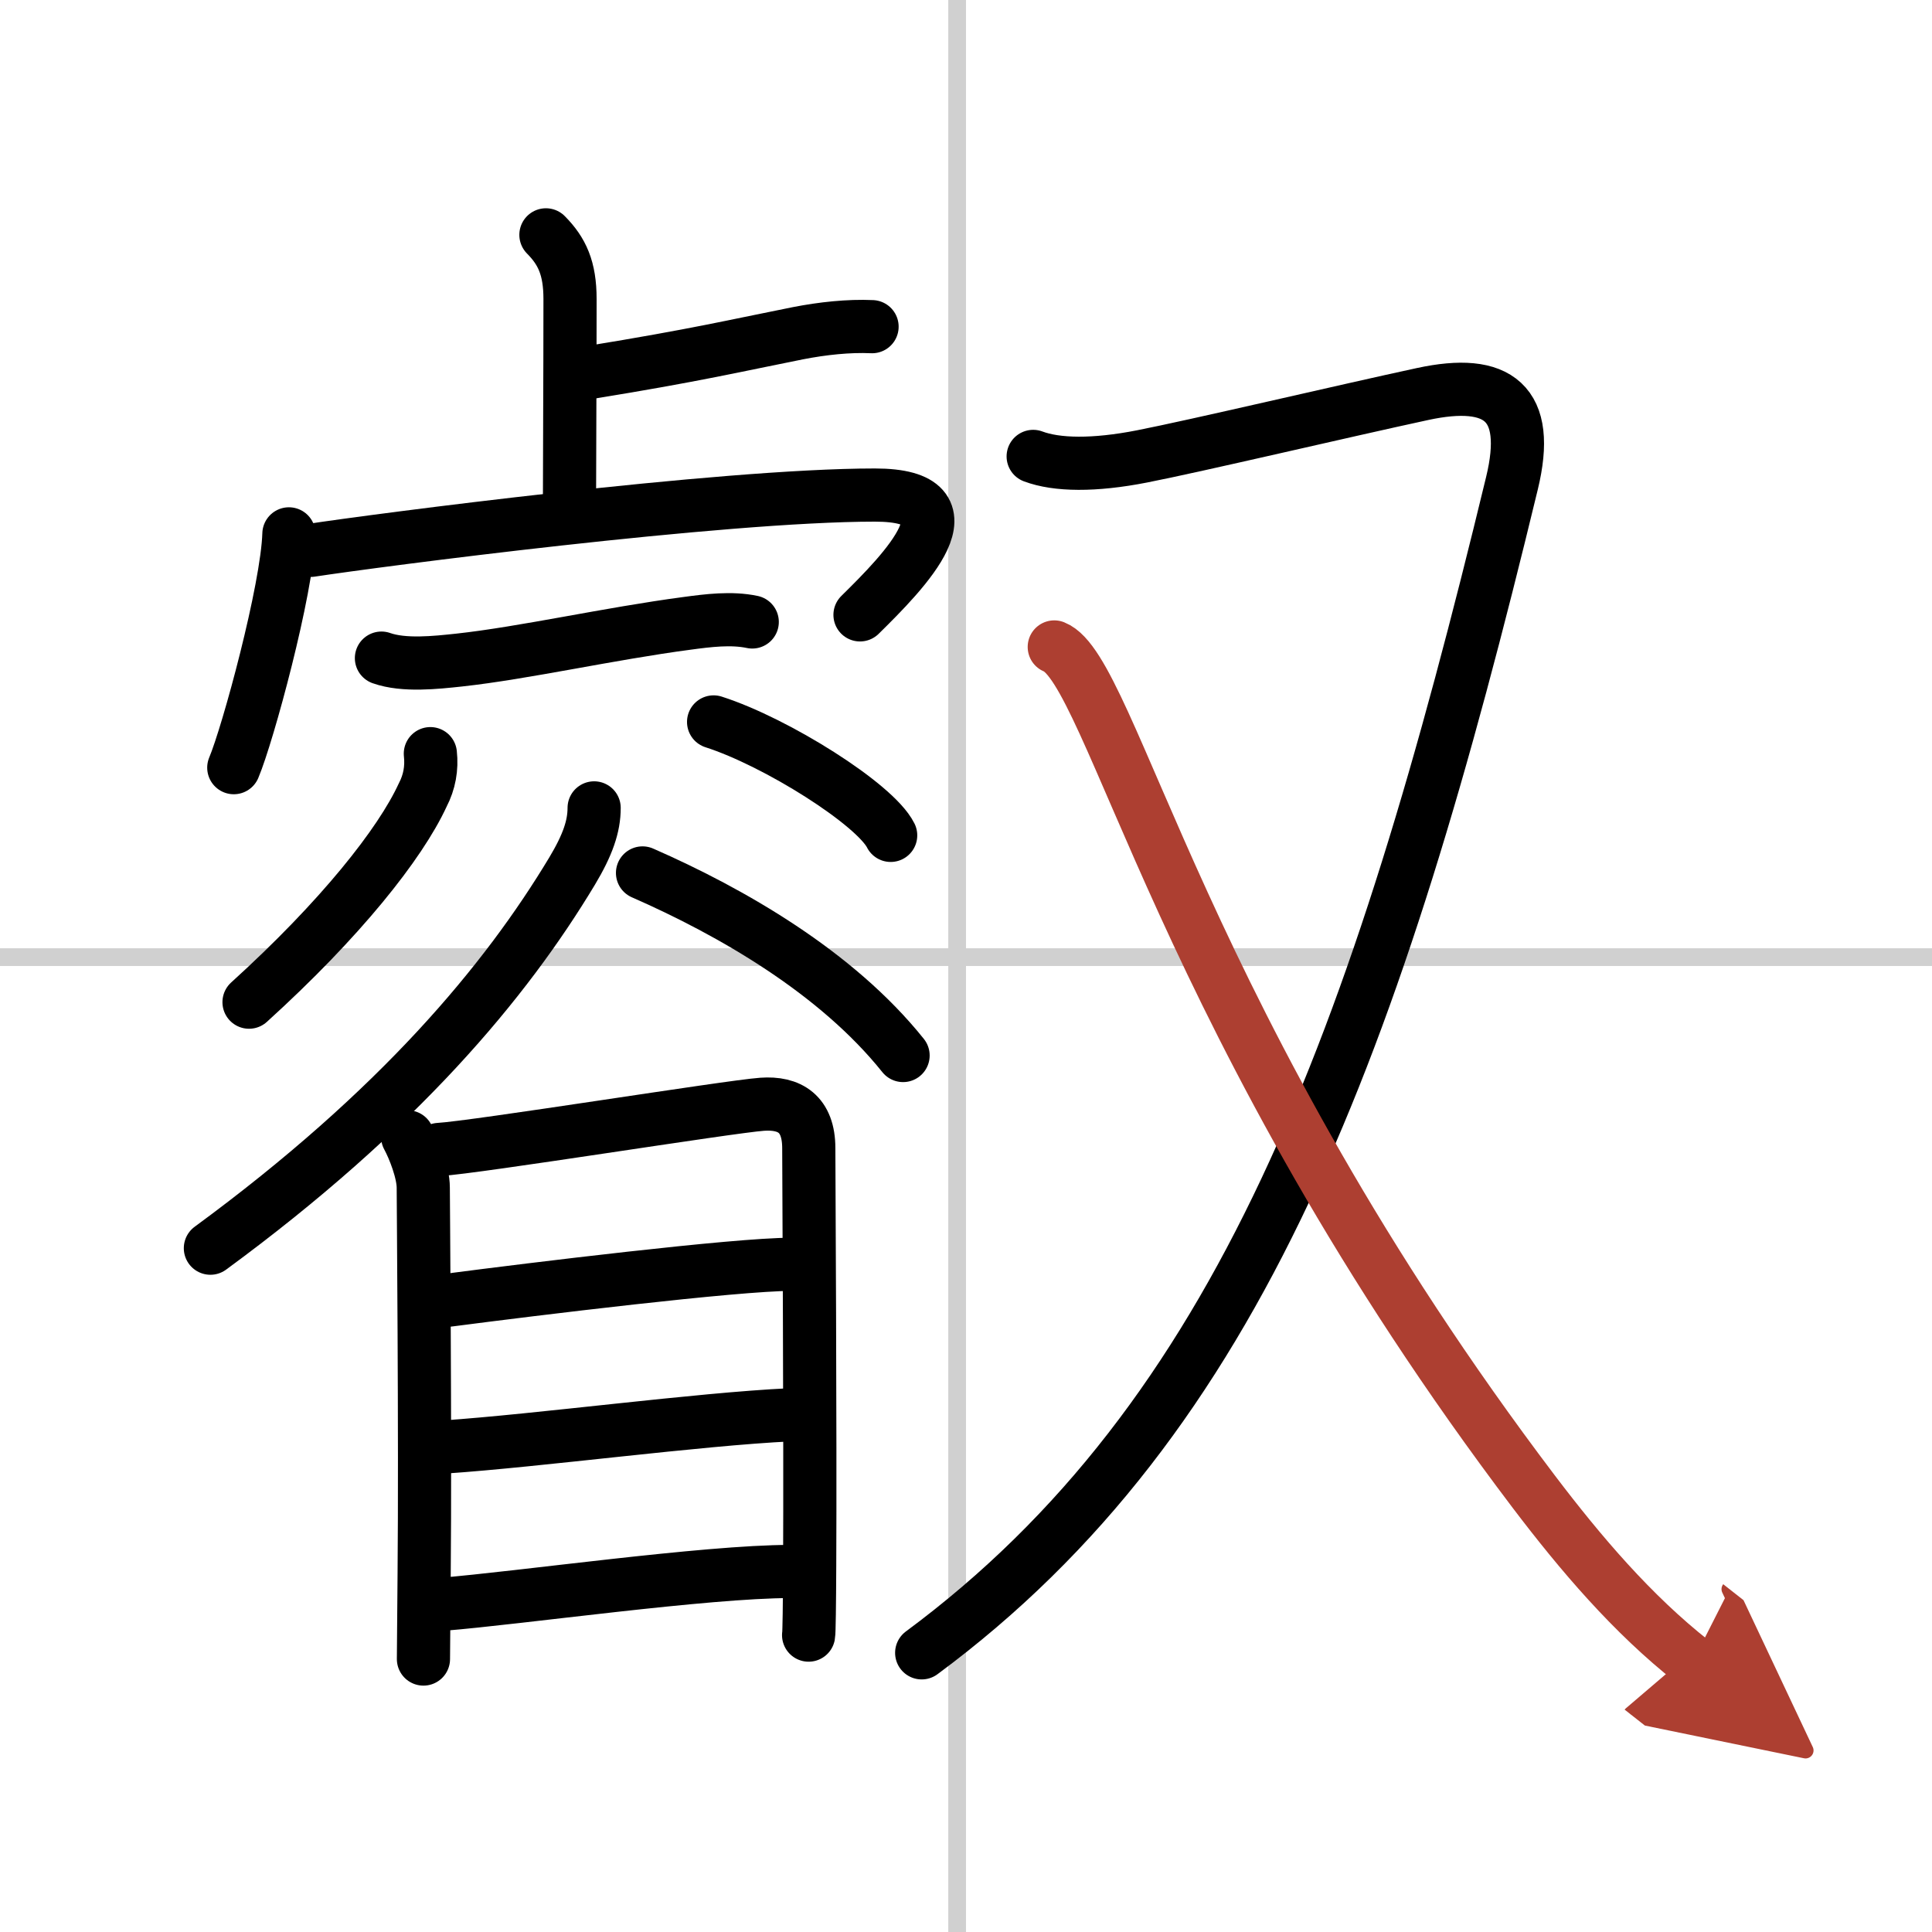
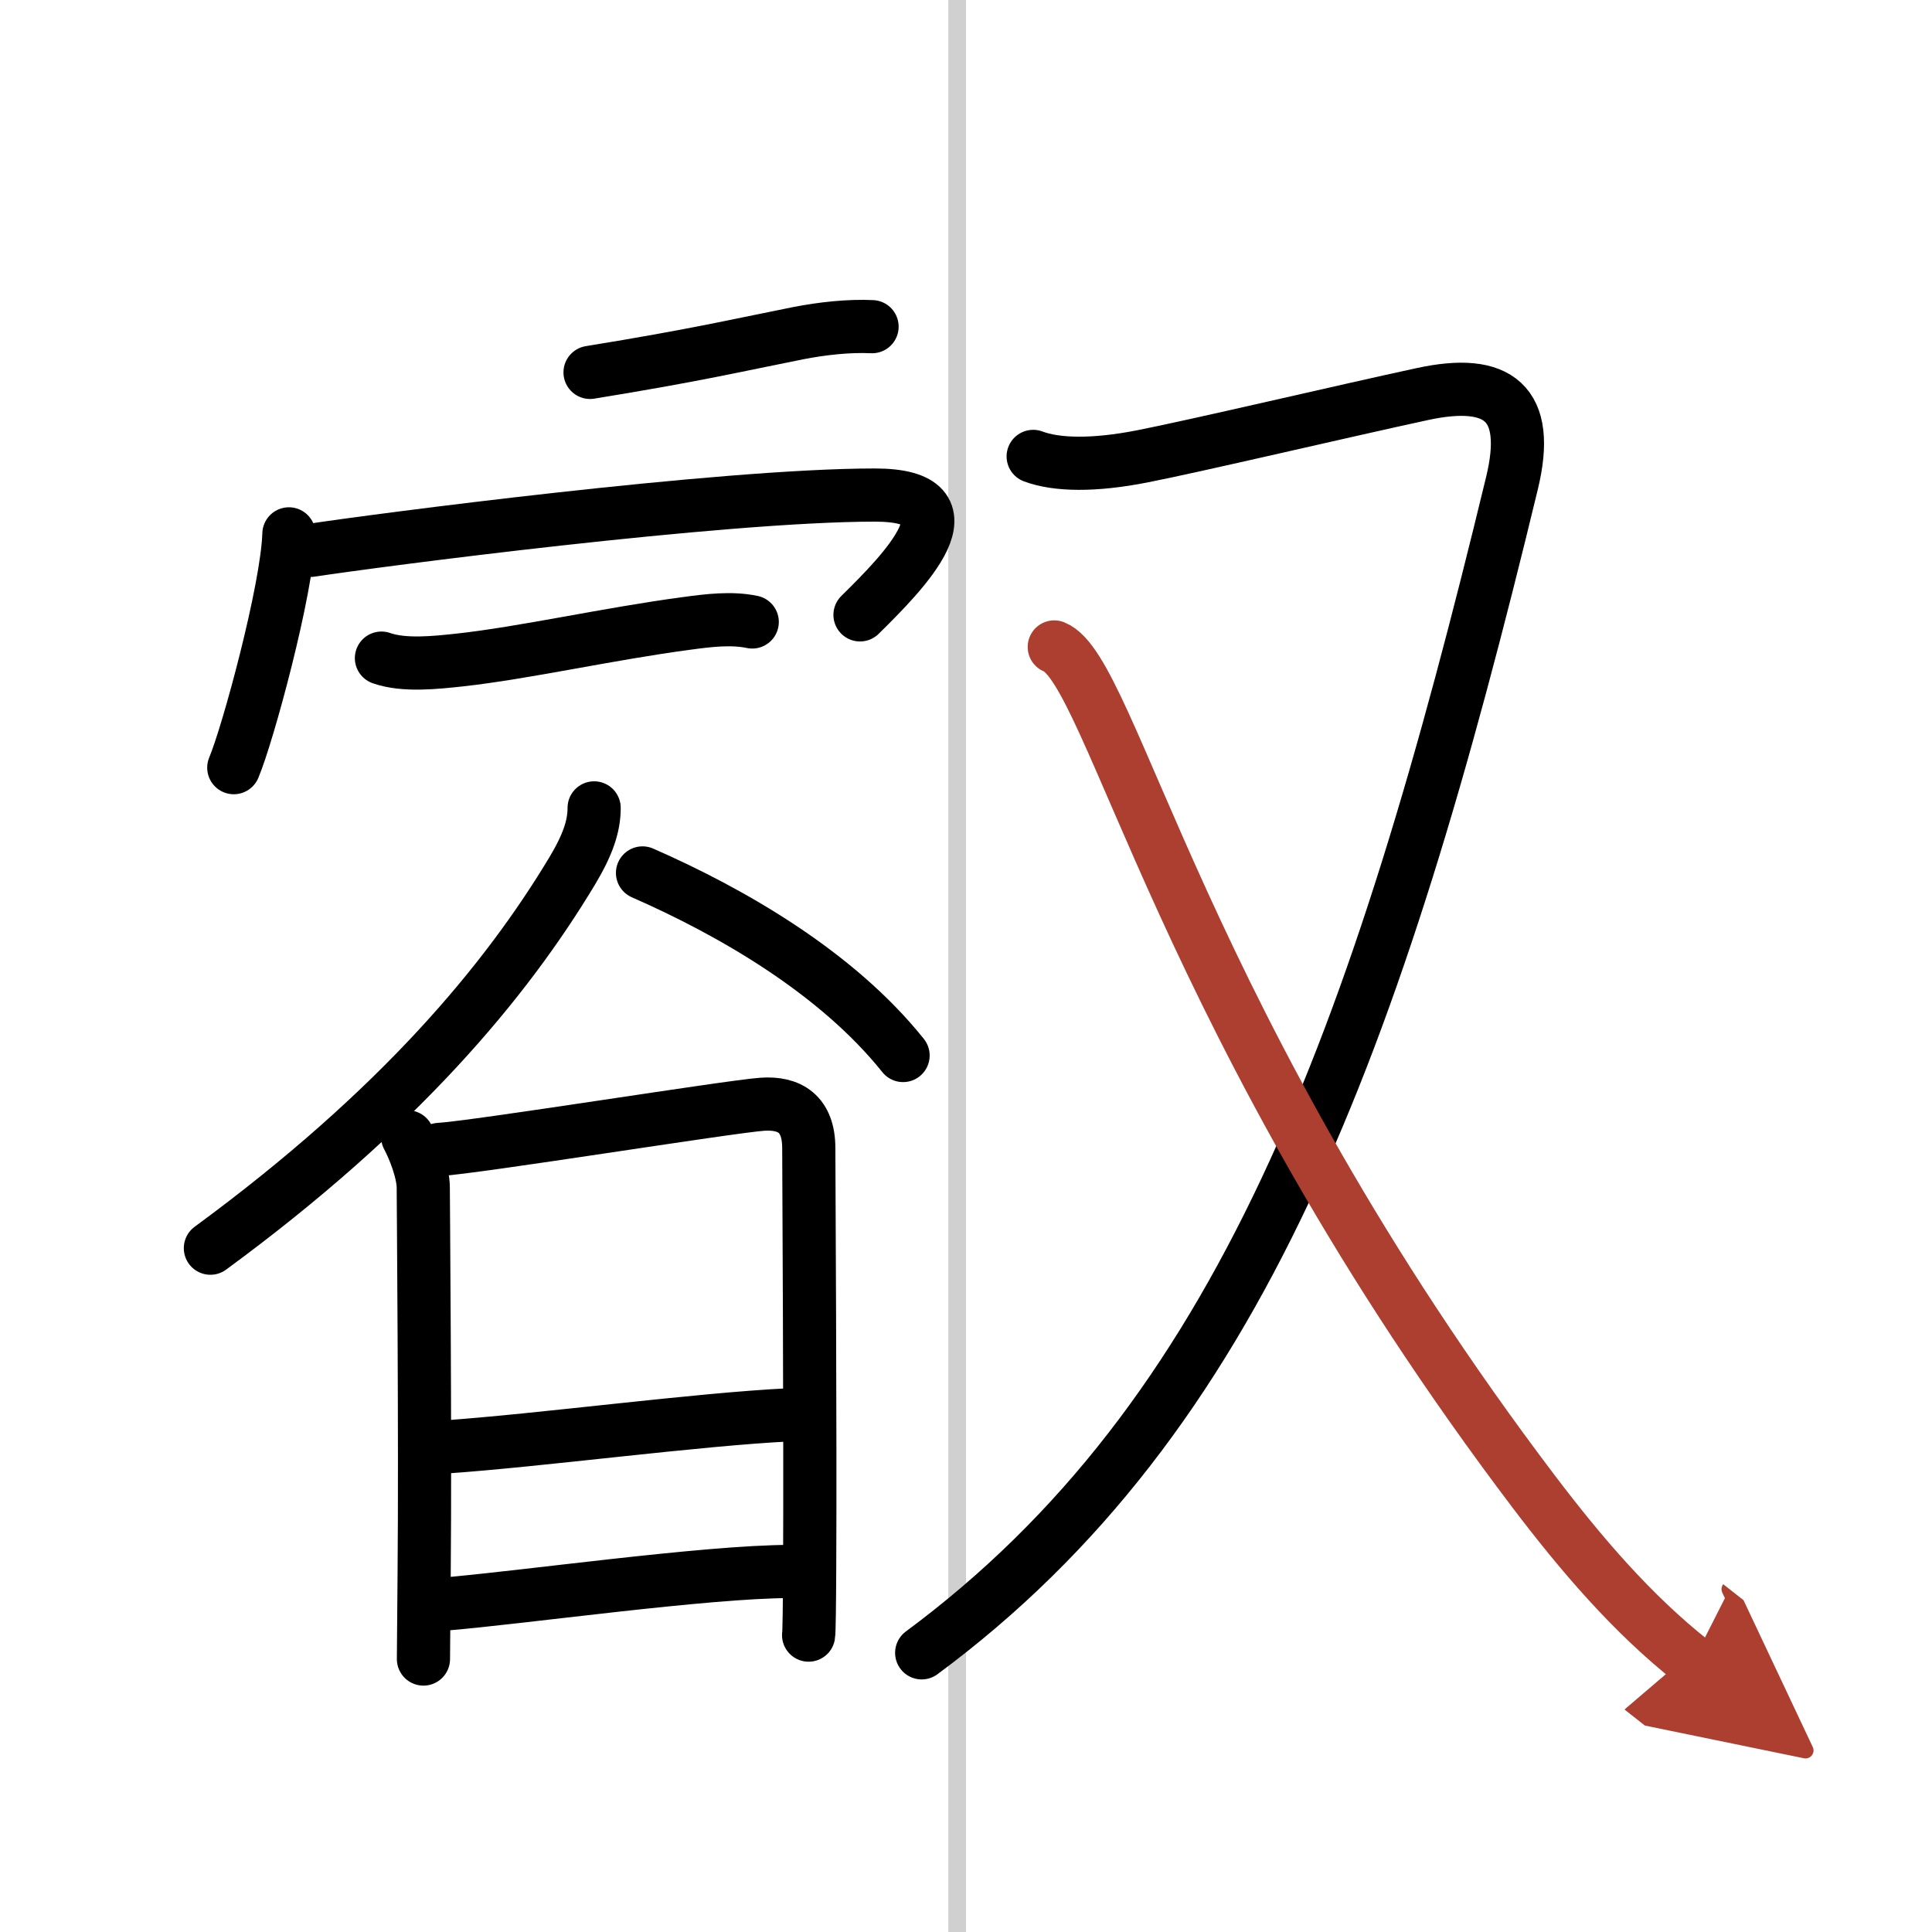
<svg xmlns="http://www.w3.org/2000/svg" width="400" height="400" viewBox="0 0 109 109">
  <defs>
    <marker id="a" markerWidth="4" orient="auto" refX="1" refY="5" viewBox="0 0 10 10">
      <polyline points="0 0 10 5 0 10 1 5" fill="#ad3f31" stroke="#ad3f31" />
    </marker>
  </defs>
  <g fill="none" stroke="#000" stroke-linecap="round" stroke-linejoin="round" stroke-width="3">
    <rect width="100%" height="100%" fill="#fff" stroke="#fff" />
    <line x1="54" x2="54" y2="109" stroke="#d0d0d0" stroke-width="1" />
-     <line x2="109" y1="54" y2="54" stroke="#d0d0d0" stroke-width="1" />
-     <path d="m30.8 13.25c0.91 0.92 1.36 1.88 1.36 3.62 0 4.63-0.03 8.96-0.03 11.38" />
    <path d="m33.29 21.01c6.03-0.98 8.21-1.51 11.73-2.21 1.38-0.27 2.86-0.43 4.18-0.37" />
    <path d="m16.3 30.12c-0.09 3.13-2.32 11.32-3.11 13.19" />
    <path d="m17.53 31.05c3.6-0.55 23.15-3.12 31.83-3.12 5.91 0 1.64 4.32-0.84 6.76" />
    <path d="m21.52 37.13c1.27 0.45 3.07 0.25 4.38 0.11 3.67-0.4 8.47-1.49 12.85-2.07 1.18-0.16 2.51-0.33 3.69-0.08" />
-     <path d="m24.28 42.52c0.09 0.82-0.05 1.6-0.43 2.33-1.27 2.76-4.65 7.02-9.8 11.69" />
-     <path d="m40.26 40.73c3.53 1.13 9.11 4.64 9.99 6.4" />
    <path d="m33.52 45.58c0 1.04-0.36 2.09-1.24 3.56-3.75 6.24-9.78 13.48-20.41 21.28" />
    <path d="m36.25 49.25c5.02 2.2 10.95 5.61 14.7 10.3" />
    <path d="m23 64.14c0.36 0.66 0.88 1.99 0.88 2.87 0 0.65 0.12 14.1 0.05 21.73-0.02 2.8-0.04 4.74-0.04 4.86" />
    <path d="m24.77 64.85c2.03-0.11 16.38-2.42 18.23-2.55 1.54-0.11 2.63 0.53 2.63 2.48 0 0.81 0.09 16.24 0.05 23.53-0.01 2.26-0.03 3.79-0.06 3.94" />
-     <path d="m25.32 73.35c4.75-0.62 16.18-2.02 19.34-2.02" />
    <path d="m25.03 81.64c5.43-0.37 14.3-1.57 19.56-1.82" />
    <path d="m24.94 90.51c4.36-0.35 14.86-1.85 19.66-1.85" />
    <path d="M58.29,25.75c1.33,0.5,3.44,0.53,6.14,0c3.02-0.59,11.47-2.58,15.83-3.52c4.26-0.92,6.15,0.48,5.04,5.04C77.65,58.92,69.96,79.96,52,93.25" />
    <path d="m59.48 36.5c3.26 1.29 7.15 21.38 27.07 47.68 2.62 3.45 5.53 6.88 8.95 9.57" marker-end="url(#a)" stroke="#ad3f31" />
  </g>
</svg>